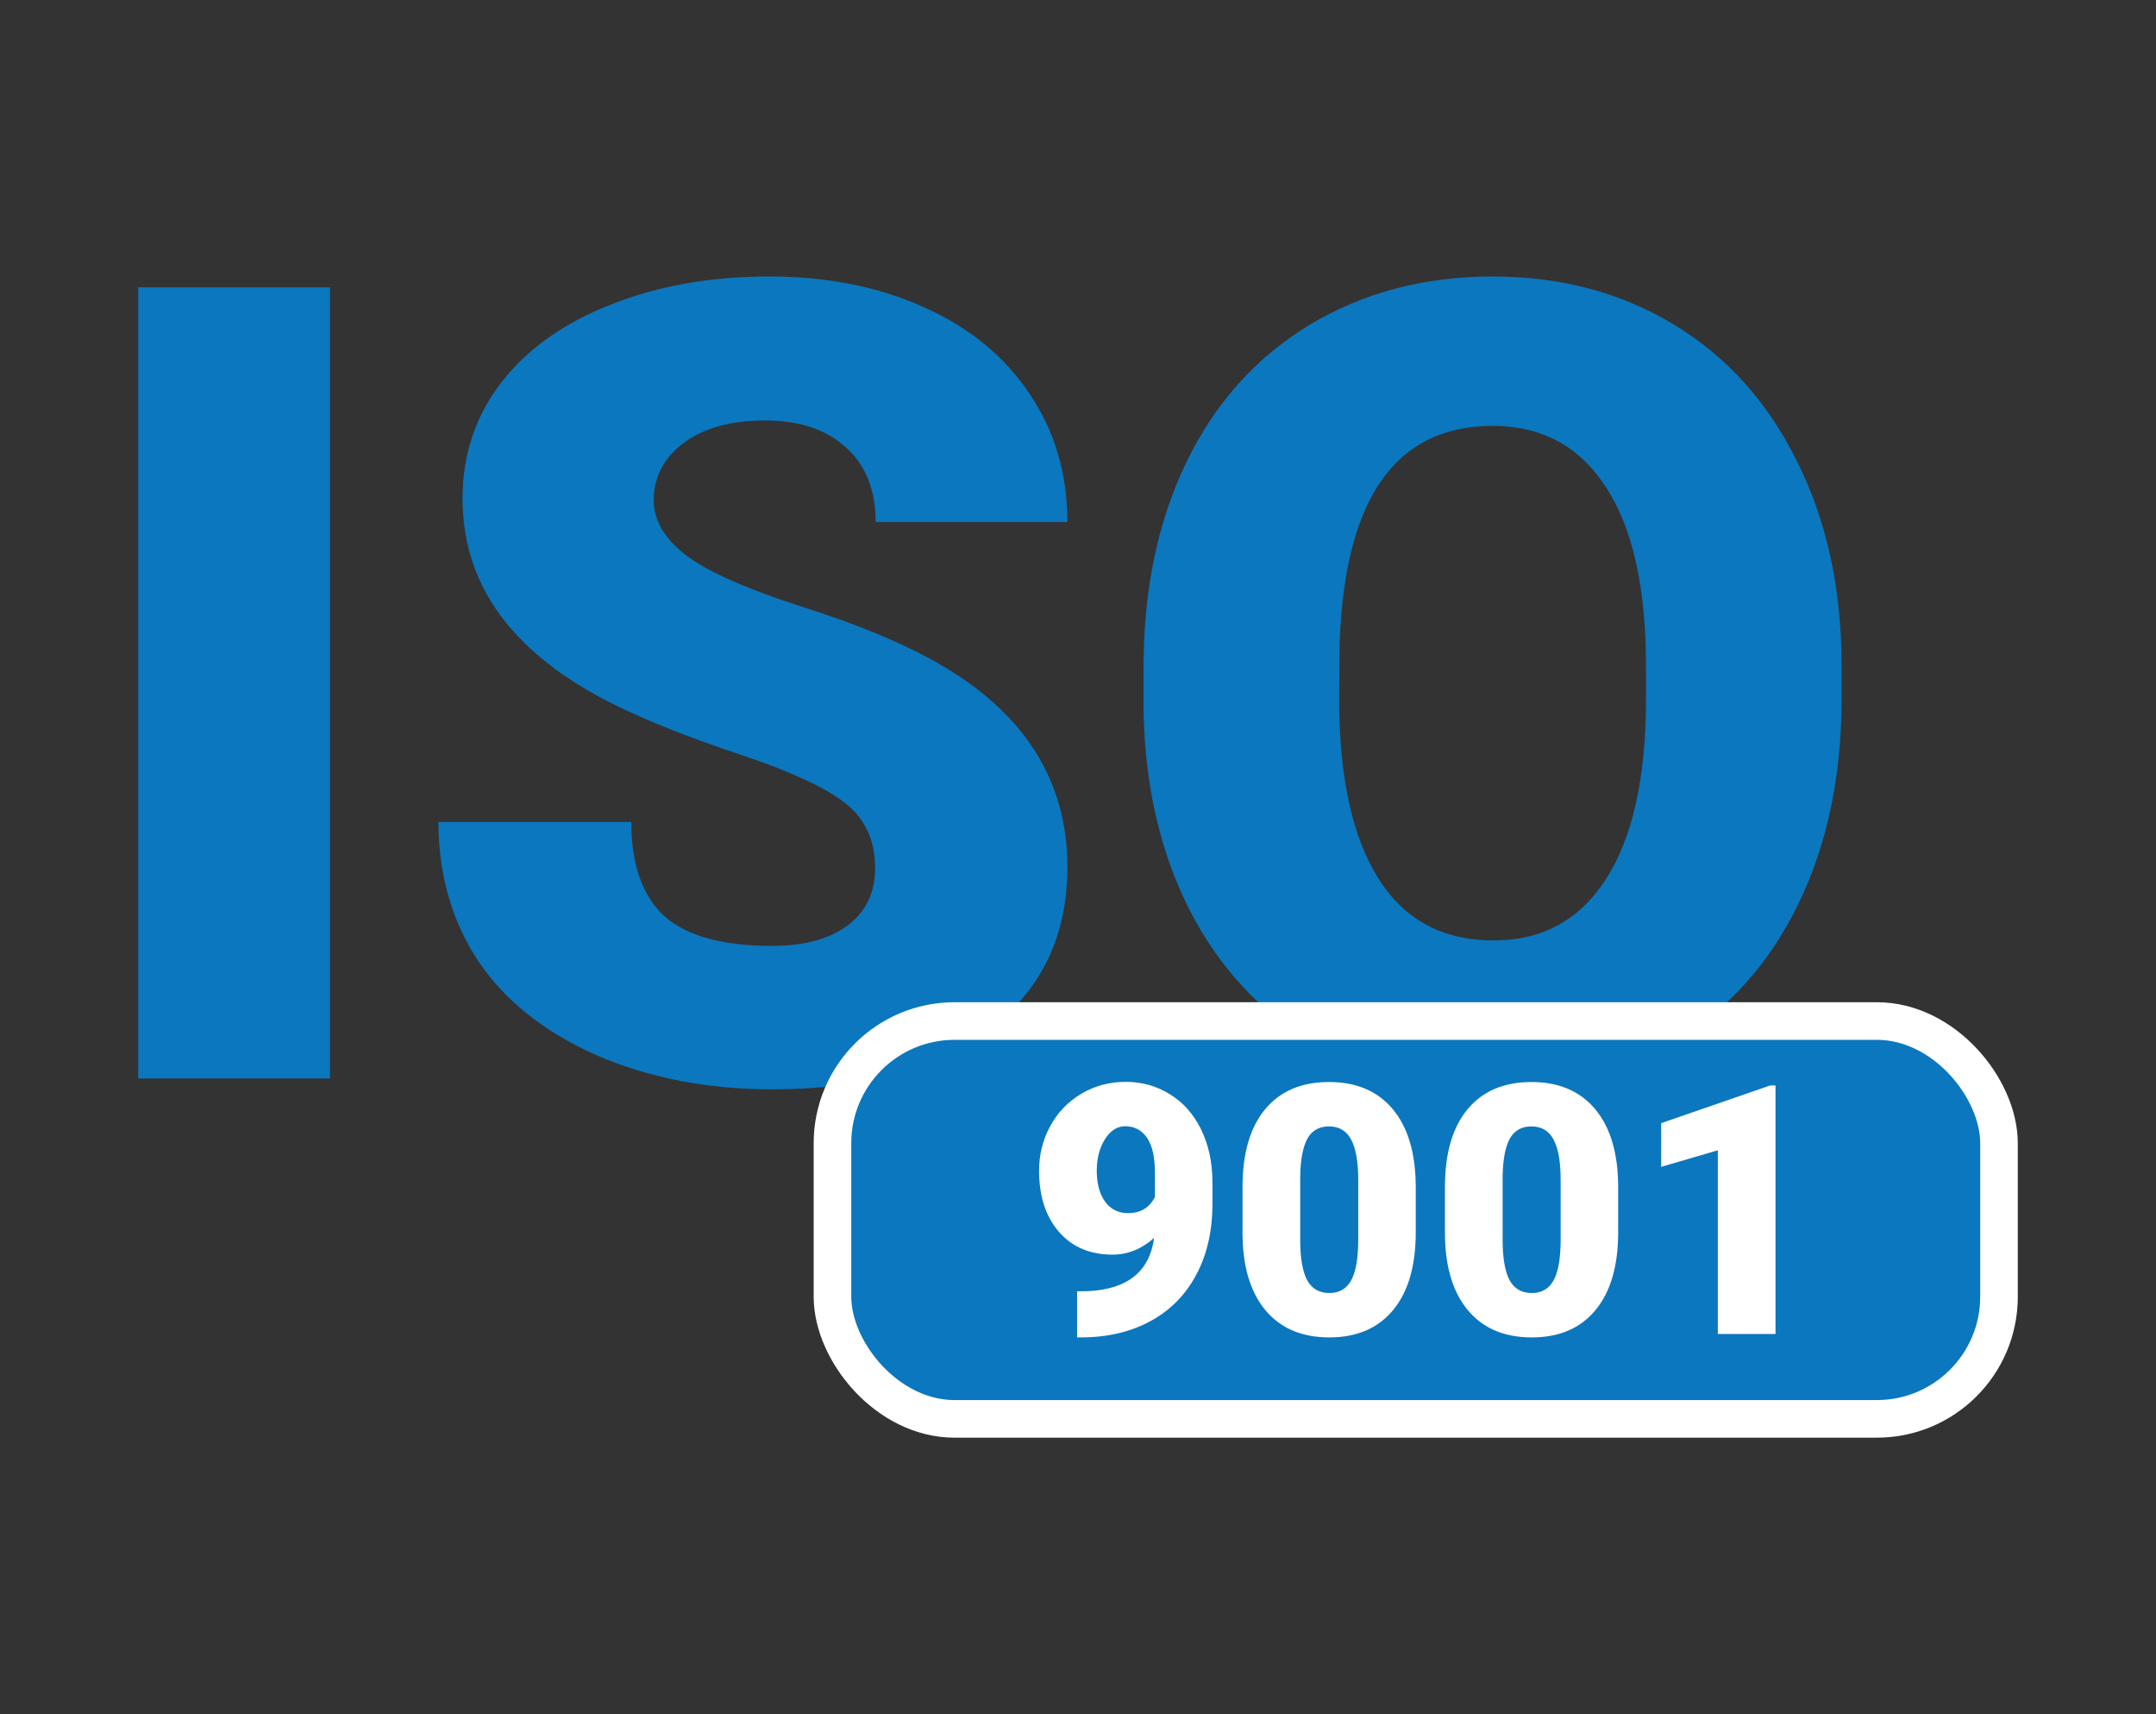
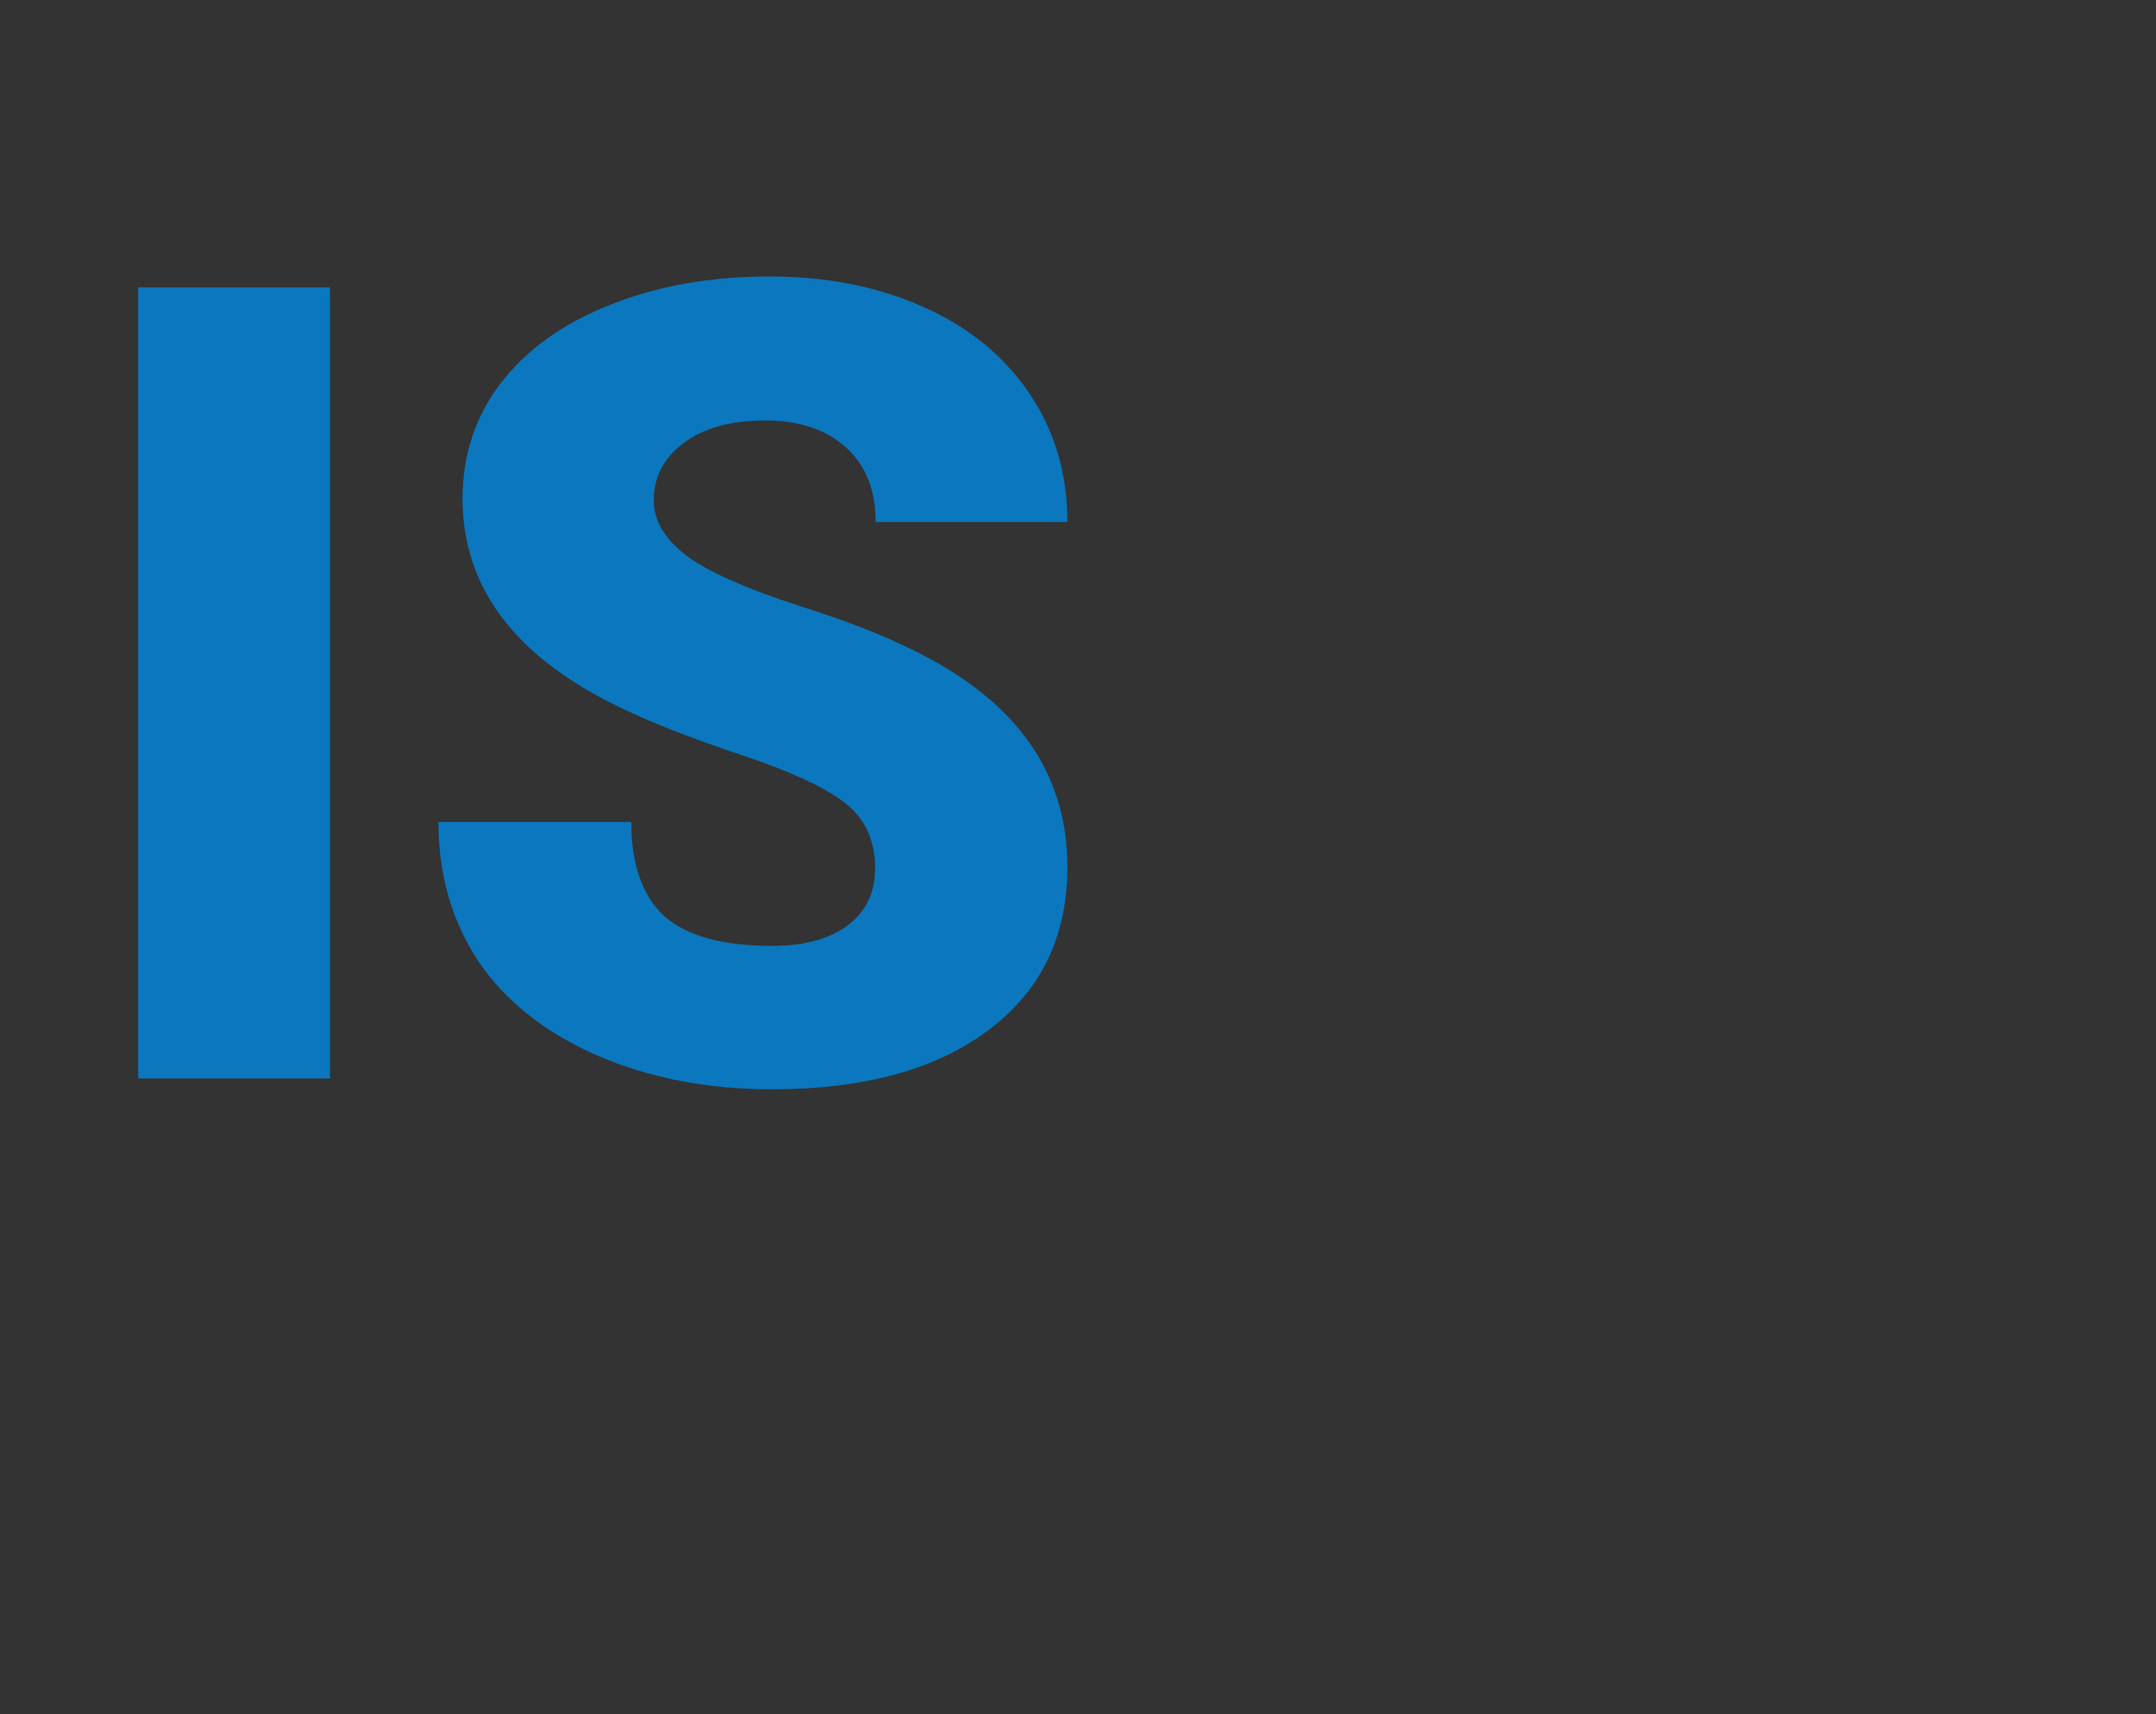
<svg xmlns="http://www.w3.org/2000/svg" width="78" height="62" viewBox="0 0 78 62" fill="none">
  <rect x="0" y="0" width="78" height="62" fill="#333333" stroke="none" />
-   <path d="M11.938 39.007H5V10.393H11.938V39.007Z" fill="#0B77BE" />
+   <path d="M11.938 39.007H5V10.393H11.938Z" fill="#0B77BE" />
  <path d="M31.66 31.401C31.66 30.393 31.297 29.607 30.57 29.043C29.856 28.48 28.594 27.897 26.784 27.294C24.974 26.691 23.494 26.108 22.344 25.545C18.604 23.724 16.734 21.221 16.734 18.038C16.734 16.453 17.197 15.057 18.122 13.852C19.06 12.633 20.381 11.69 22.086 11.022C23.791 10.341 25.707 10 27.834 10C29.909 10 31.766 10.367 33.404 11.101C35.056 11.834 36.338 12.882 37.25 14.245C38.161 15.594 38.617 17.14 38.617 18.883H31.68C31.68 17.717 31.316 16.813 30.59 16.171C29.876 15.529 28.905 15.208 27.676 15.208C26.434 15.208 25.449 15.483 24.722 16.033C24.009 16.57 23.652 17.258 23.652 18.097C23.652 18.831 24.049 19.499 24.841 20.101C25.634 20.691 27.028 21.307 29.024 21.949C31.019 22.578 32.658 23.259 33.939 23.992C37.058 25.774 38.617 28.231 38.617 31.362C38.617 33.865 37.666 35.83 35.763 37.258C33.86 38.686 31.25 39.4 27.933 39.4C25.595 39.4 23.474 38.987 21.571 38.162C19.681 37.323 18.254 36.184 17.289 34.742C16.338 33.288 15.862 31.618 15.862 29.731H22.839C22.839 31.264 23.236 32.397 24.029 33.131C24.835 33.852 26.136 34.212 27.933 34.212C29.083 34.212 29.988 33.969 30.649 33.485C31.323 32.987 31.66 32.292 31.66 31.401Z" fill="#0B77BE" />
-   <path d="M66.625 25.29C66.625 28.08 66.103 30.55 65.059 32.699C64.015 34.847 62.529 36.505 60.599 37.671C58.683 38.824 56.496 39.4 54.038 39.4C51.581 39.4 49.4 38.843 47.497 37.73C45.594 36.603 44.108 34.998 43.037 32.915C41.98 30.832 41.425 28.441 41.372 25.742V24.13C41.372 21.326 41.888 18.857 42.919 16.721C43.962 14.572 45.449 12.915 47.378 11.749C49.321 10.583 51.528 10 53.999 10C56.443 10 58.624 10.576 60.54 11.729C62.456 12.882 63.943 14.527 65 16.662C66.07 18.785 66.612 21.221 66.625 23.973V25.29ZM59.549 24.091C59.549 21.248 59.066 19.093 58.102 17.625C57.15 16.145 55.783 15.404 53.999 15.404C50.51 15.404 48.667 17.998 48.468 23.187L48.449 25.29C48.449 28.093 48.918 30.248 49.856 31.755C50.794 33.262 52.188 34.015 54.038 34.015C55.796 34.015 57.15 33.275 58.102 31.794C59.053 30.314 59.535 28.185 59.549 25.407V24.091Z" fill="#0B77BE" />
-   <rect x="30.117" y="36.93" width="42.203" height="14.39" rx="4.419" fill="#0B77BE" stroke="white" stroke-width="1.36" />
-   <path d="M41.753 44.774C41.304 45.177 40.802 45.379 40.247 45.379C39.432 45.379 38.785 45.103 38.308 44.551C37.83 44 37.592 43.263 37.592 42.341C37.592 41.765 37.725 41.229 37.993 40.735C38.26 40.242 38.635 39.85 39.117 39.562C39.602 39.274 40.138 39.13 40.722 39.13C41.315 39.13 41.85 39.28 42.328 39.581C42.809 39.877 43.184 40.299 43.451 40.847C43.719 41.39 43.857 42.018 43.865 42.73V43.526C43.865 44.519 43.669 45.379 43.278 46.107C42.891 46.836 42.338 47.396 41.617 47.787C40.897 48.178 40.057 48.373 39.098 48.373H38.968V46.706L39.364 46.7C40.796 46.63 41.593 45.988 41.753 44.774ZM40.809 43.878C41.261 43.878 41.587 43.683 41.784 43.292V42.427C41.784 41.851 41.687 41.425 41.494 41.149C41.3 40.873 41.039 40.735 40.71 40.735C40.417 40.735 40.172 40.892 39.975 41.205C39.777 41.518 39.679 41.896 39.679 42.341C39.679 42.81 39.779 43.185 39.981 43.465C40.183 43.74 40.459 43.878 40.809 43.878ZM51.219 44.576C51.219 45.79 50.945 46.727 50.398 47.386C49.854 48.044 49.087 48.373 48.095 48.373C47.094 48.373 46.32 48.042 45.773 47.379C45.225 46.717 44.952 45.782 44.952 44.576V42.934C44.952 41.719 45.223 40.783 45.767 40.124C46.314 39.465 47.086 39.136 48.082 39.136C49.078 39.136 49.85 39.468 50.398 40.13C50.945 40.793 51.219 41.73 51.219 42.94V44.576ZM49.138 42.668C49.138 42.022 49.054 41.54 48.885 41.223C48.716 40.902 48.449 40.742 48.082 40.742C47.724 40.742 47.463 40.89 47.298 41.186C47.138 41.483 47.051 41.931 47.039 42.532V44.829C47.039 45.5 47.123 45.992 47.292 46.305C47.461 46.614 47.728 46.768 48.095 46.768C48.449 46.768 48.71 46.618 48.879 46.317C49.048 46.013 49.134 45.537 49.138 44.891V42.668ZM58.542 44.576C58.542 45.79 58.268 46.727 57.721 47.386C57.178 48.044 56.41 48.373 55.418 48.373C54.417 48.373 53.644 48.042 53.096 47.379C52.549 46.717 52.275 45.782 52.275 44.576V42.934C52.275 41.719 52.547 40.783 53.09 40.124C53.637 39.465 54.409 39.136 55.405 39.136C56.402 39.136 57.173 39.468 57.721 40.13C58.268 40.793 58.542 41.73 58.542 42.94V44.576ZM56.461 42.668C56.461 42.022 56.377 41.54 56.208 41.223C56.039 40.902 55.772 40.742 55.405 40.742C55.047 40.742 54.786 40.89 54.621 41.186C54.461 41.483 54.374 41.931 54.362 42.532V44.829C54.362 45.5 54.446 45.992 54.615 46.305C54.784 46.614 55.051 46.768 55.418 46.768C55.772 46.768 56.033 46.618 56.202 46.317C56.371 46.013 56.457 45.537 56.461 44.891V42.668ZM64.235 48.25H62.148V41.606L60.098 42.205V40.624L64.044 39.26H64.235V48.25Z" fill="white" />
</svg>